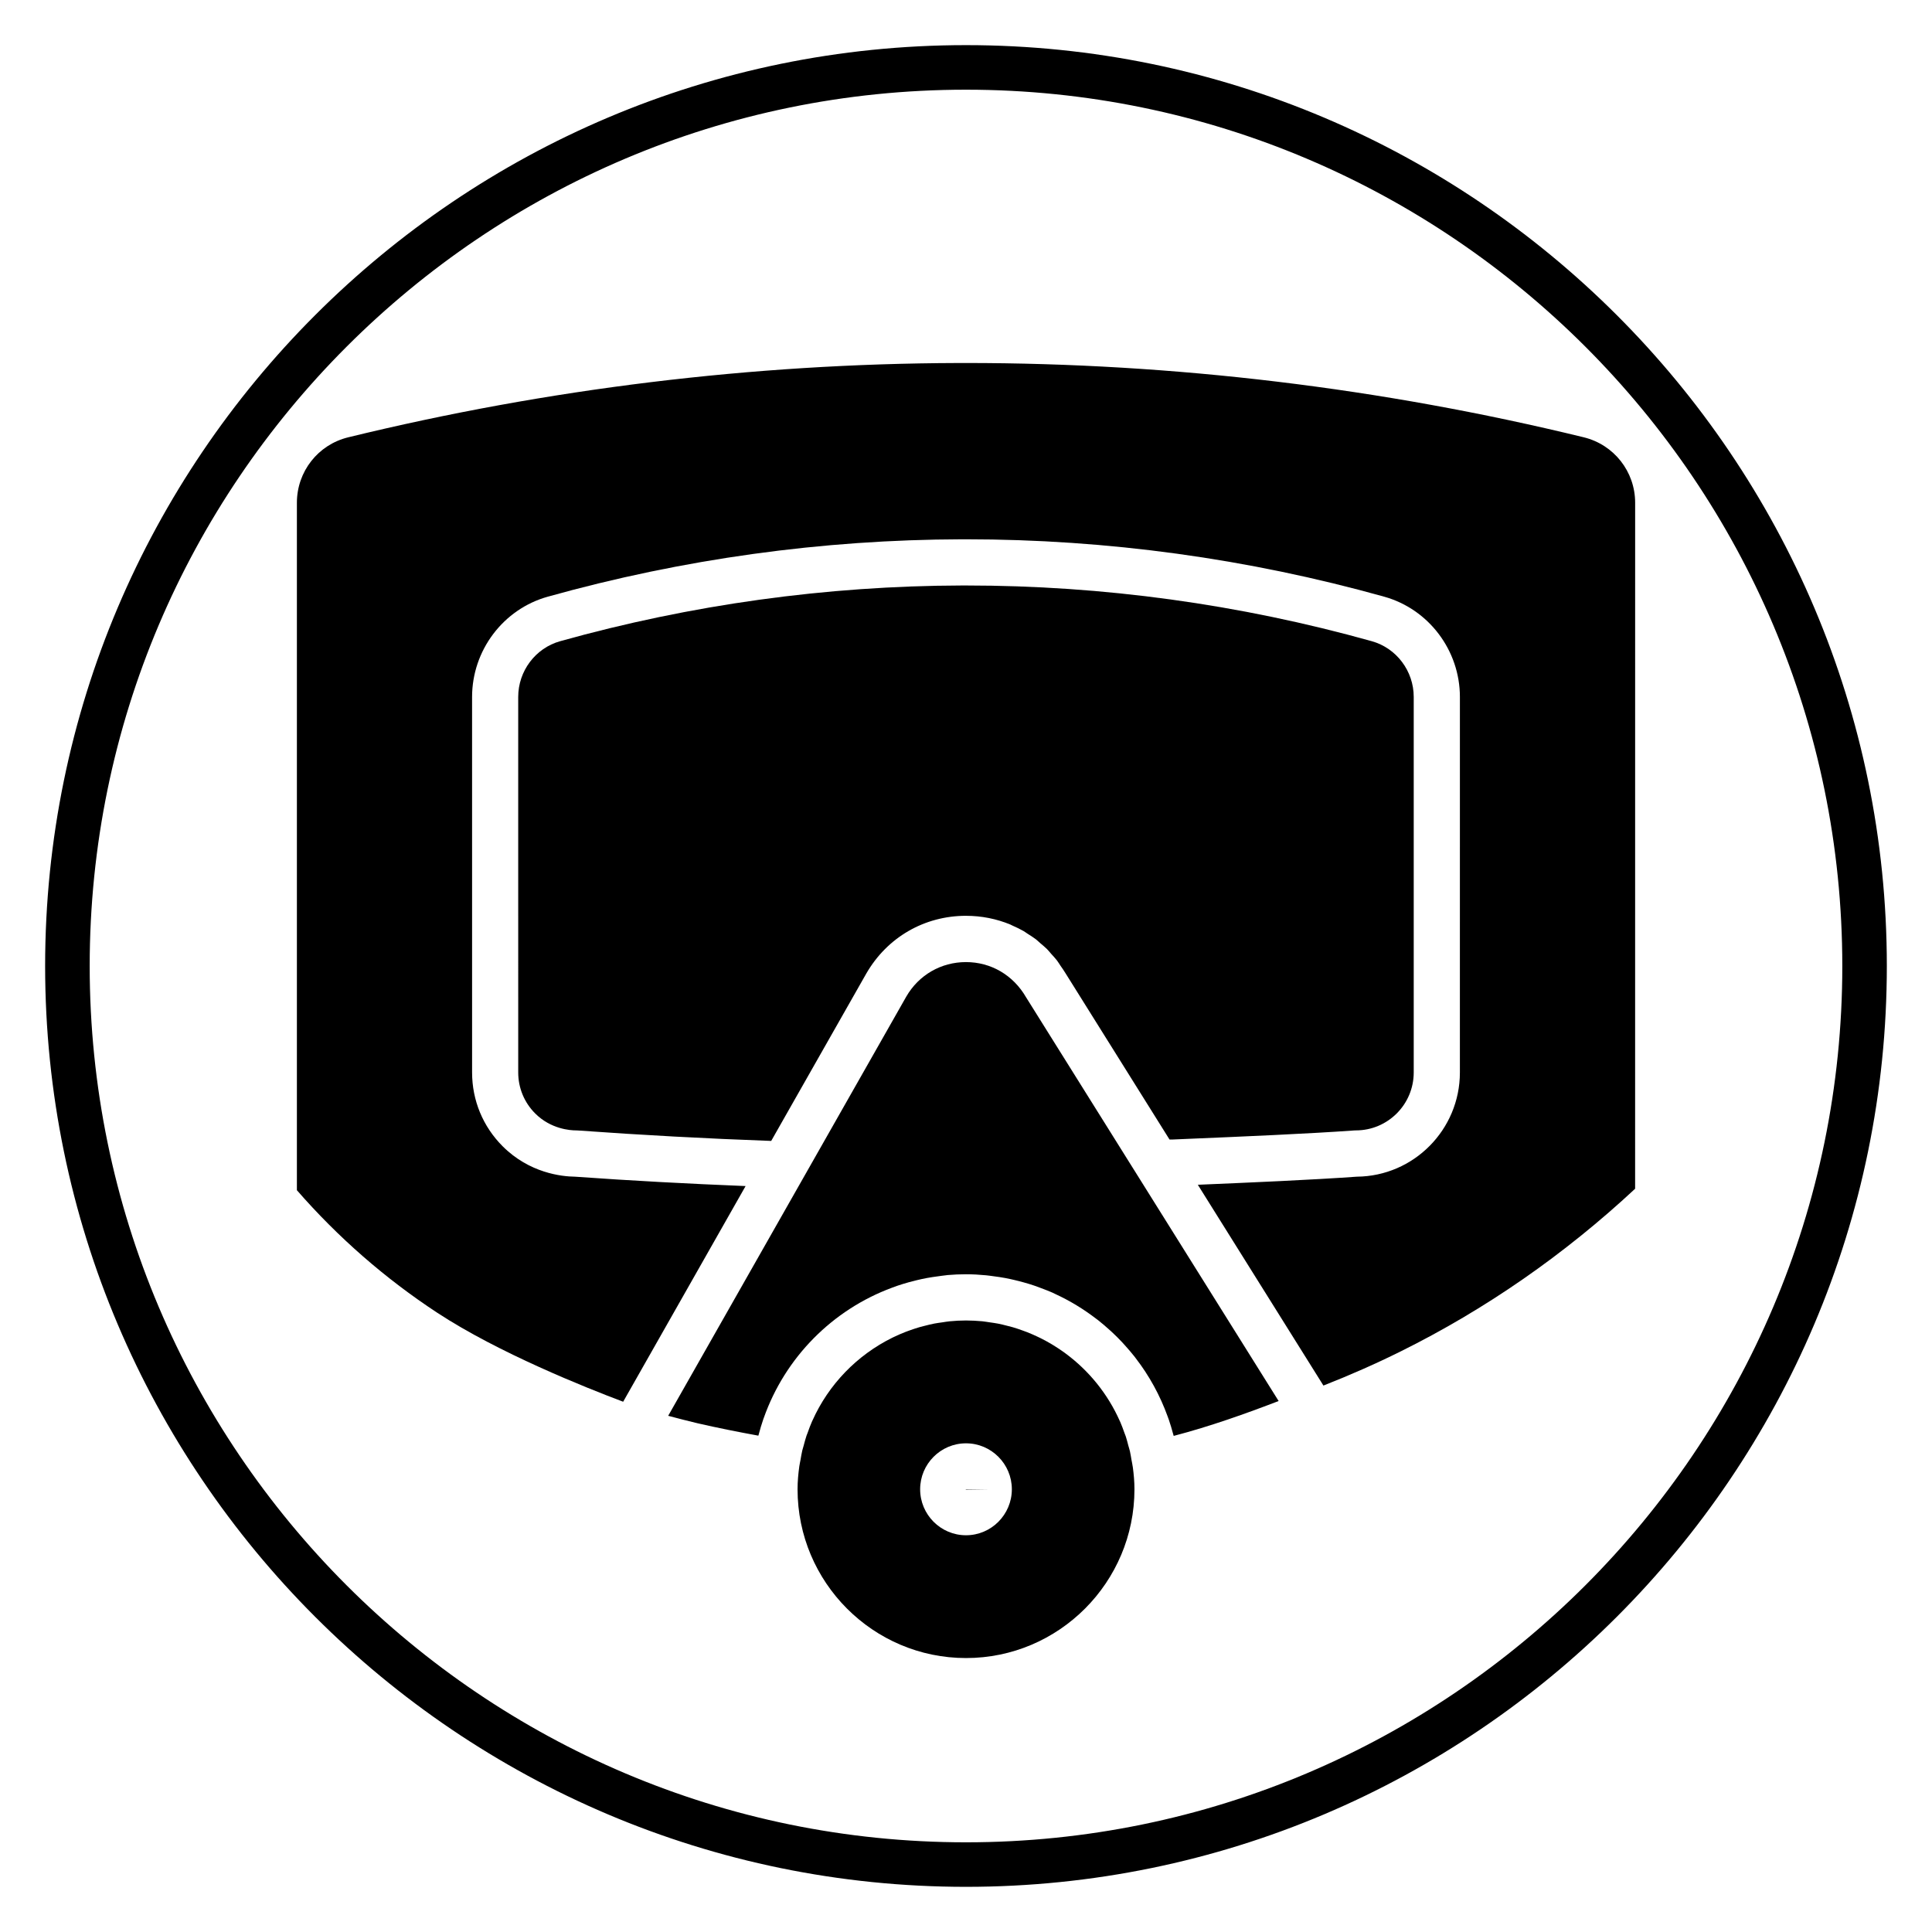
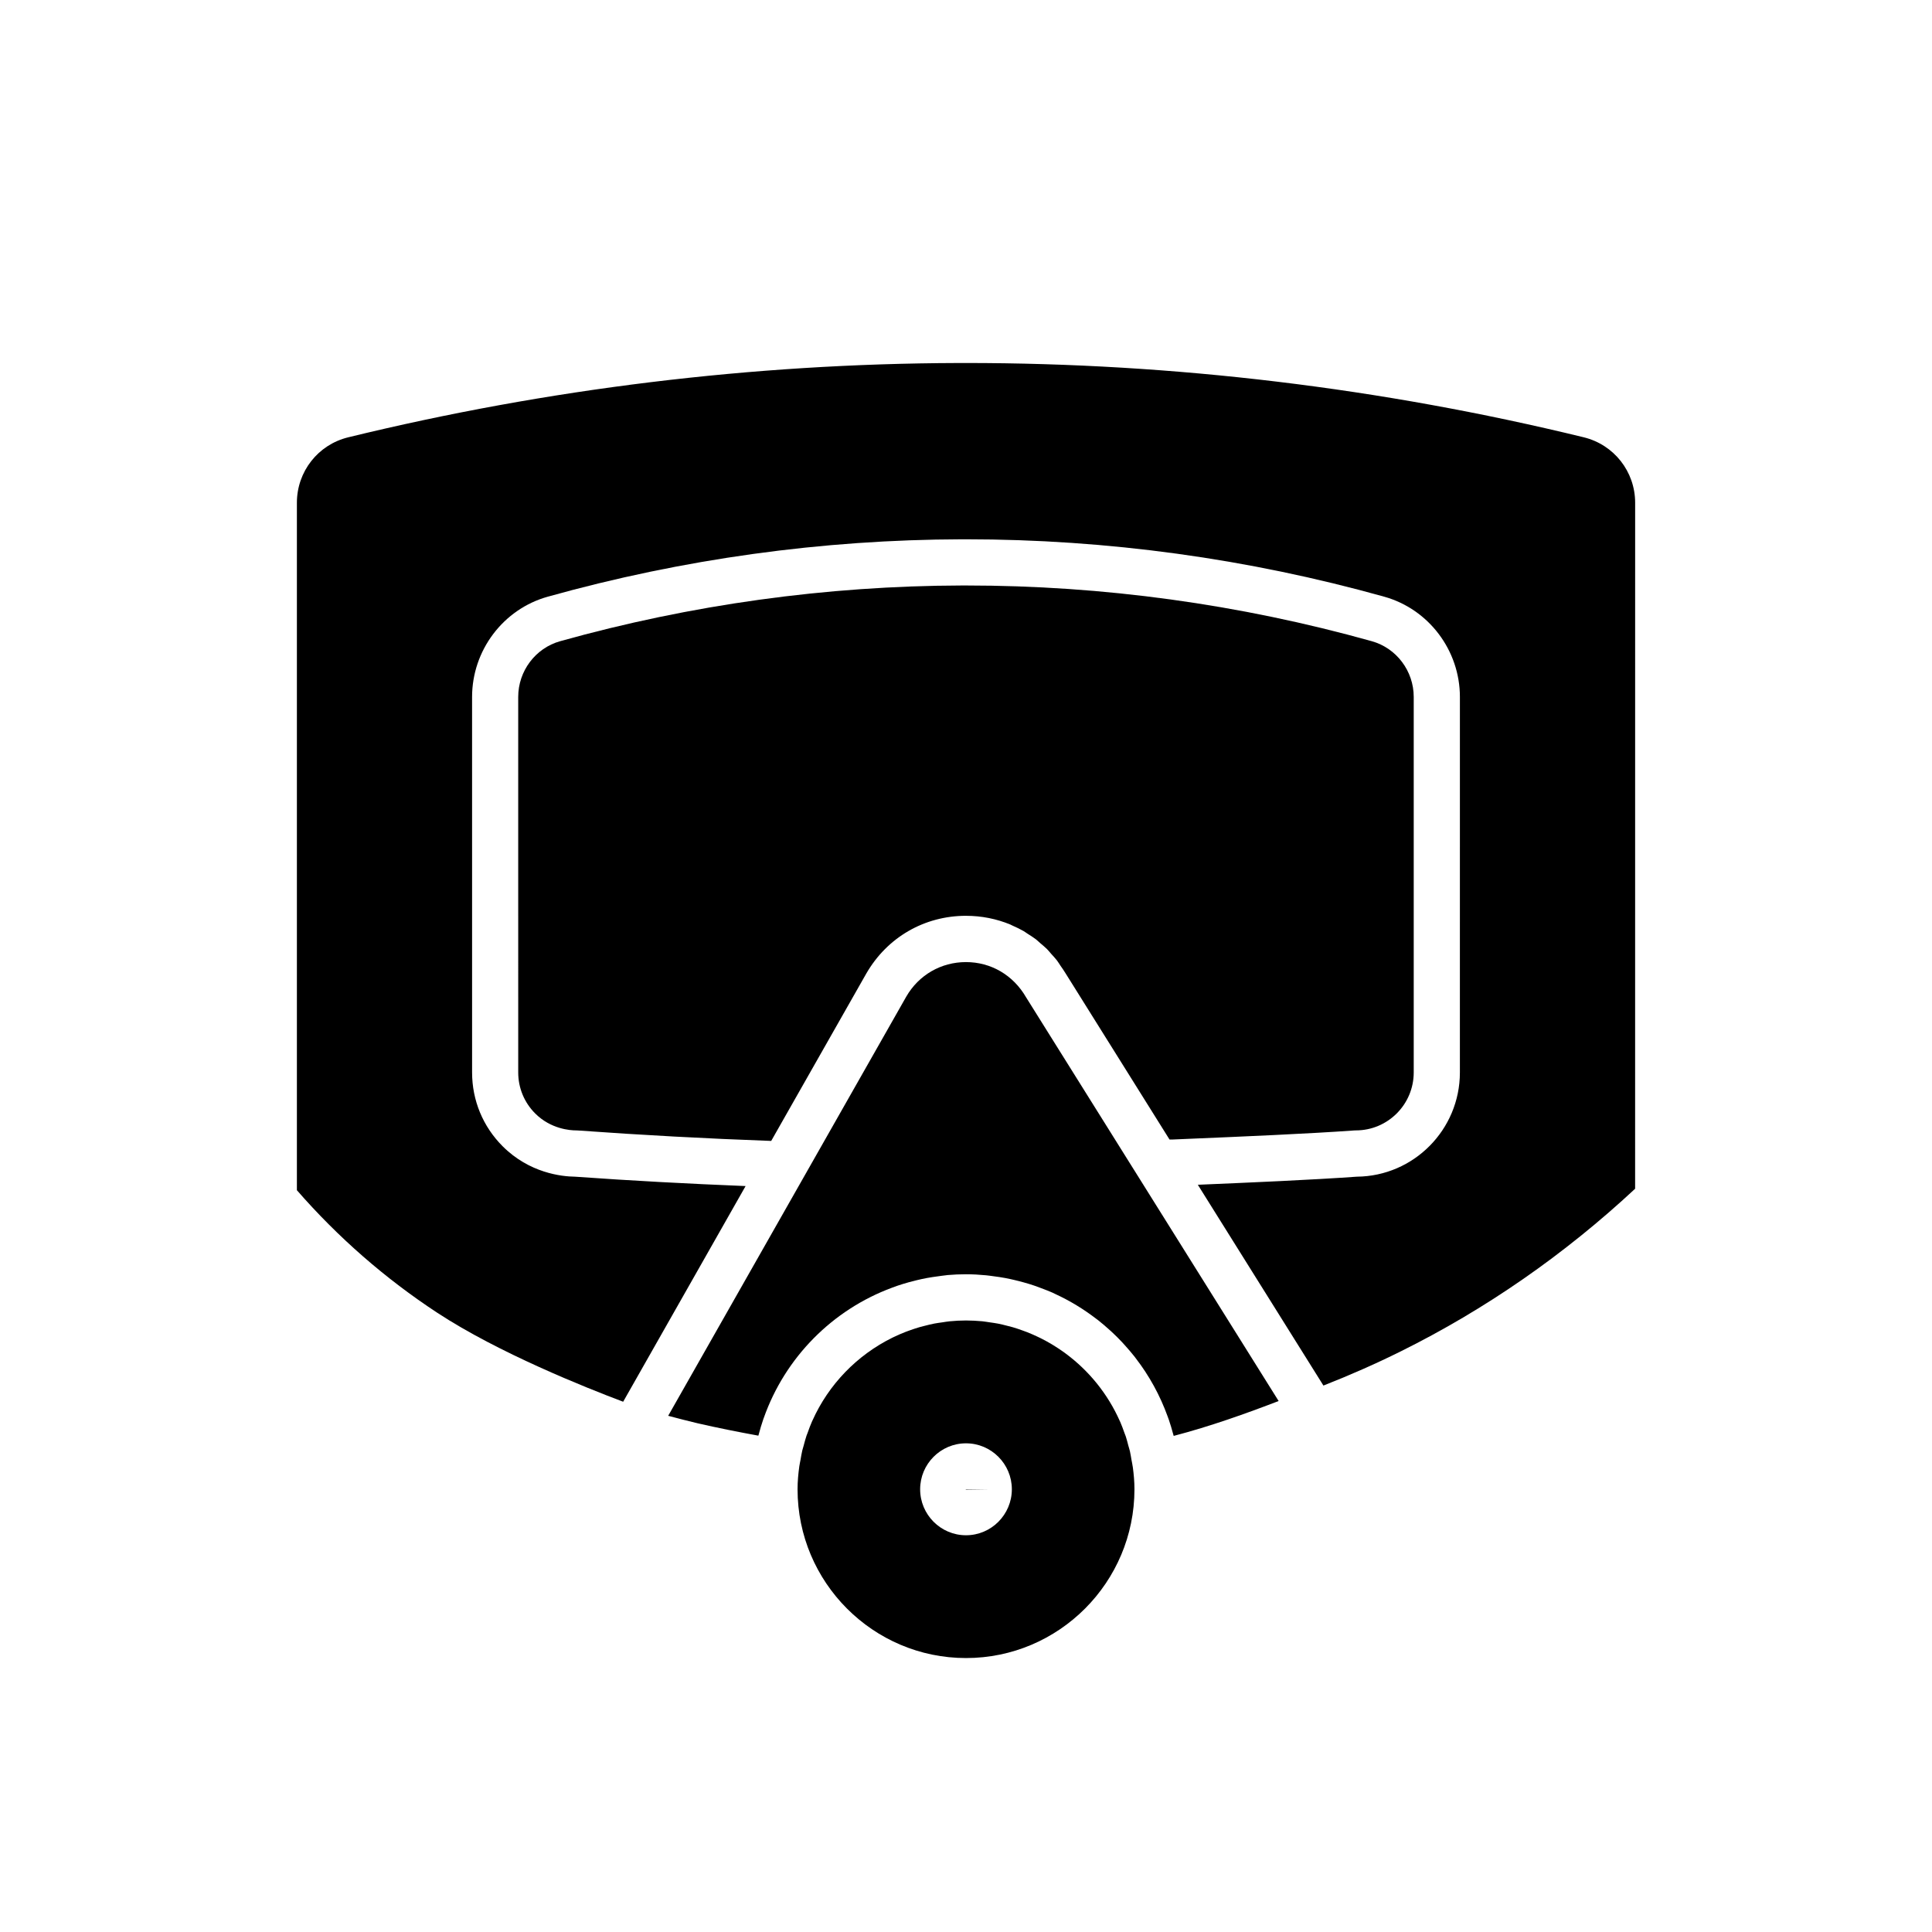
<svg xmlns="http://www.w3.org/2000/svg" fill="#000000" width="800px" height="800px" version="1.1" viewBox="144 144 512 512">
  <g>
-     <path d="m400 644.03c-134.56 0-244.04-109.47-244.04-244.03 0-134.56 109.47-244.04 244.04-244.04 134.56 0 244.03 109.47 244.03 244.03 0 134.56-109.47 244.04-244.03 244.04zm0-476.26c-128.05 0-232.23 104.18-232.23 232.23s104.18 232.23 232.23 232.23 232.23-104.18 232.23-232.23c-0.004-128.05-104.18-232.23-232.23-232.23z" />
    <path d="m400 386.7c4.133 0 8.102 0.805 11.742 2.309 0.199 0.082 0.383 0.195 0.578 0.285 1 0.441 1.992 0.906 2.938 1.449 0.367 0.207 0.695 0.477 1.051 0.699 0.746 0.477 1.504 0.938 2.207 1.48 0.406 0.312 0.766 0.68 1.156 1.016 0.609 0.52 1.234 1.02 1.805 1.59 0.391 0.391 0.727 0.84 1.098 1.25 0.52 0.578 1.059 1.133 1.535 1.758 0.352 0.457 0.645 0.973 0.973 1.453 0.426 0.625 0.879 1.223 1.262 1.887l27.594 44.113 0.801-0.004 4.254-0.184c14.117-0.594 31.684-1.344 43.898-2.219 0.145-0.008 0.293-0.016 0.441-0.016 8.445 0 15.32-6.883 15.32-15.352v-99.516c0-6.867-4.57-12.941-11.117-14.773-35.035-9.801-71.219-14.766-107.56-14.766h-0.992c-35.996 0.094-71.84 5.059-106.54 14.766-6.543 1.832-11.113 7.902-11.113 14.773l0.004 99.516c0 4.098 1.594 7.953 4.488 10.855 4.164 4.176 9.344 4.5 10.832 4.5 0.145 0 0.293 0.008 0.441 0.016 16.98 1.227 34.227 2.16 51.281 2.773l25.191-44.344c5.531-9.605 15.402-15.316 26.43-15.316z" />
    <path d="m407.32 482.22c1.059 0.137 2.109 0.289 3.148 0.484 0.824 0.152 1.633 0.34 2.449 0.531 0.828 0.191 1.641 0.406 2.453 0.633 0.91 0.254 1.816 0.527 2.703 0.828 0.633 0.211 1.25 0.453 1.875 0.688 1.008 0.379 2.008 0.758 2.988 1.191 0.266 0.117 0.52 0.254 0.785 0.379 3.848 1.777 7.457 3.977 10.789 6.539 0.176 0.137 0.367 0.27 0.543 0.406 1.012 0.797 1.98 1.633 2.934 2.496 0.262 0.234 0.523 0.473 0.785 0.711 0.918 0.859 1.801 1.742 2.656 2.656 0.238 0.254 0.473 0.52 0.707 0.785 0.863 0.957 1.703 1.93 2.504 2.941 0.125 0.156 0.238 0.328 0.363 0.484 3.559 4.621 6.41 9.797 8.43 15.387 0.105 0.289 0.215 0.574 0.316 0.867 0.426 1.242 0.801 2.508 1.141 3.785 0.047 0.172 0.109 0.34 0.152 0.516 9.707-2.535 19.266-5.961 27.809-9.242l-37.461-59.883-0.004-0.004-29.461-47.094c-3.418-5.918-9.332-9.34-15.934-9.34-6.602 0-12.516 3.422-15.82 9.148l-63.094 111.09c2.555 0.684 5.137 1.344 7.758 1.973 5.406 1.242 10.766 2.305 16.137 3.289 0.027-0.105 0.066-0.203 0.094-0.312 0.359-1.359 0.754-2.699 1.207-4.016 0.023-0.066 0.047-0.133 0.07-0.203 0.027-0.078 0.062-0.152 0.09-0.23 5.644-15.941 18.148-28.602 33.969-34.449 0.449-0.164 0.891-0.34 1.344-0.492 1-0.34 2.012-0.645 3.031-0.934 0.711-0.199 1.434-0.383 2.156-0.555 0.879-0.207 1.754-0.41 2.648-0.574 0.988-0.184 1.988-0.328 2.992-0.461 0.699-0.09 1.391-0.203 2.098-0.273 0.16-0.016 0.324-0.047 0.484-0.062 1.598-0.137 3.211-0.207 4.836-0.207 1.797 0 3.578 0.102 5.336 0.273 0.672 0.059 1.328 0.168 1.992 0.254z" />
    <path d="m400 538.76 6.035-0.082h-6.117c0.004 0.039 0.027 0.078 0.082 0.082z" />
    <path d="m341.59 458.32c-15.148-0.613-30.27-1.414-45.168-2.484-3.582-0.039-12.121-0.953-19.242-8.09-5.203-5.215-8.07-12.148-8.07-19.523l-0.004-99.516c0-12.348 8.246-23.277 20.055-26.578 35.758-10 72.703-15.121 109.8-15.211h1.02c37.457 0 74.742 5.117 110.85 15.211 11.812 3.301 20.059 14.234 20.059 26.578l-0.004 99.516c0 15.145-12.234 27.484-27.316 27.609-11.836 0.848-28.363 1.559-42.133 2.144l33.285 53.211c6.922-2.715 13.766-5.723 20.398-9.012 22.516-11.16 43.43-25.668 62.203-43.145l0.008-181.79c0-8.258-5.602-15.391-13.617-17.352-53.57-13.066-108.65-19.691-163.73-19.691-0.719 0-1.441 0-2.16 0.004-54.344 0.168-108.69 6.797-161.54 19.691-8.016 1.953-13.605 9.086-13.605 17.348v182.18c10.902 12.504 23.426 23.438 37.258 32.512 16.125 10.578 39.332 19.824 49.207 23.543z" />
    <path d="m444.21 532.82c-0.004-0.016-0.008-0.031-0.012-0.051-0.082-0.637-0.227-1.254-0.34-1.883-0.133-0.754-0.238-1.52-0.41-2.258-0.117-0.516-0.285-1.008-0.422-1.516-0.215-0.812-0.418-1.633-0.676-2.426-0.109-0.344-0.262-0.664-0.379-1-0.336-0.941-0.668-1.879-1.062-2.785-0.043-0.098-0.098-0.191-0.141-0.297-3.18-7.184-8.18-13.344-14.383-17.926-0.078-0.059-0.156-0.121-0.238-0.18-0.945-0.688-1.926-1.34-2.926-1.953-0.168-0.102-0.336-0.207-0.504-0.309-0.941-0.562-1.91-1.09-2.894-1.582-0.262-0.129-0.52-0.25-0.785-0.379-0.926-0.441-1.867-0.855-2.82-1.23-0.367-0.145-0.738-0.277-1.109-0.41-0.883-0.324-1.77-0.629-2.676-0.895-0.516-0.148-1.039-0.273-1.562-0.406-0.801-0.203-1.594-0.41-2.41-0.566-0.738-0.141-1.5-0.238-2.25-0.348-0.633-0.09-1.254-0.203-1.898-0.27-1.418-0.125-2.859-0.211-4.312-0.211-1.449 0-2.883 0.082-4.293 0.215-0.688 0.066-1.363 0.188-2.043 0.289-0.688 0.098-1.383 0.184-2.062 0.316-0.895 0.172-1.773 0.395-2.648 0.621-0.422 0.105-0.848 0.203-1.262 0.328-1.016 0.297-2.012 0.633-2.996 0.996-0.238 0.086-0.48 0.172-0.715 0.266-1.094 0.426-2.168 0.895-3.219 1.402-0.094 0.047-0.188 0.09-0.285 0.137-9.316 4.594-16.887 12.367-21.18 21.977-0.035 0.074-0.078 0.148-0.109 0.223-0.43 0.977-0.801 1.98-1.156 2.992-0.09 0.262-0.207 0.508-0.297 0.766-0.297 0.887-0.531 1.797-0.777 2.707-0.105 0.406-0.242 0.801-0.344 1.207-0.195 0.836-0.332 1.691-0.48 2.547-0.094 0.531-0.219 1.051-0.297 1.59 0 0.016-0.008 0.027-0.008 0.039-0.277 2.004-0.469 4.031-0.469 6.109 0 24.668 20.027 44.734 44.641 44.734 24.617 0 44.641-20.07 44.641-44.734 0-1.98-0.176-3.93-0.43-5.848zm-44.211 18.039c-6.699 0-12.152-5.465-12.152-12.184 0-6.715 5.453-12.18 12.152-12.18s12.152 5.465 12.152 12.18c-0.004 6.719-5.453 12.184-12.152 12.184z" />
  </g>
</svg>